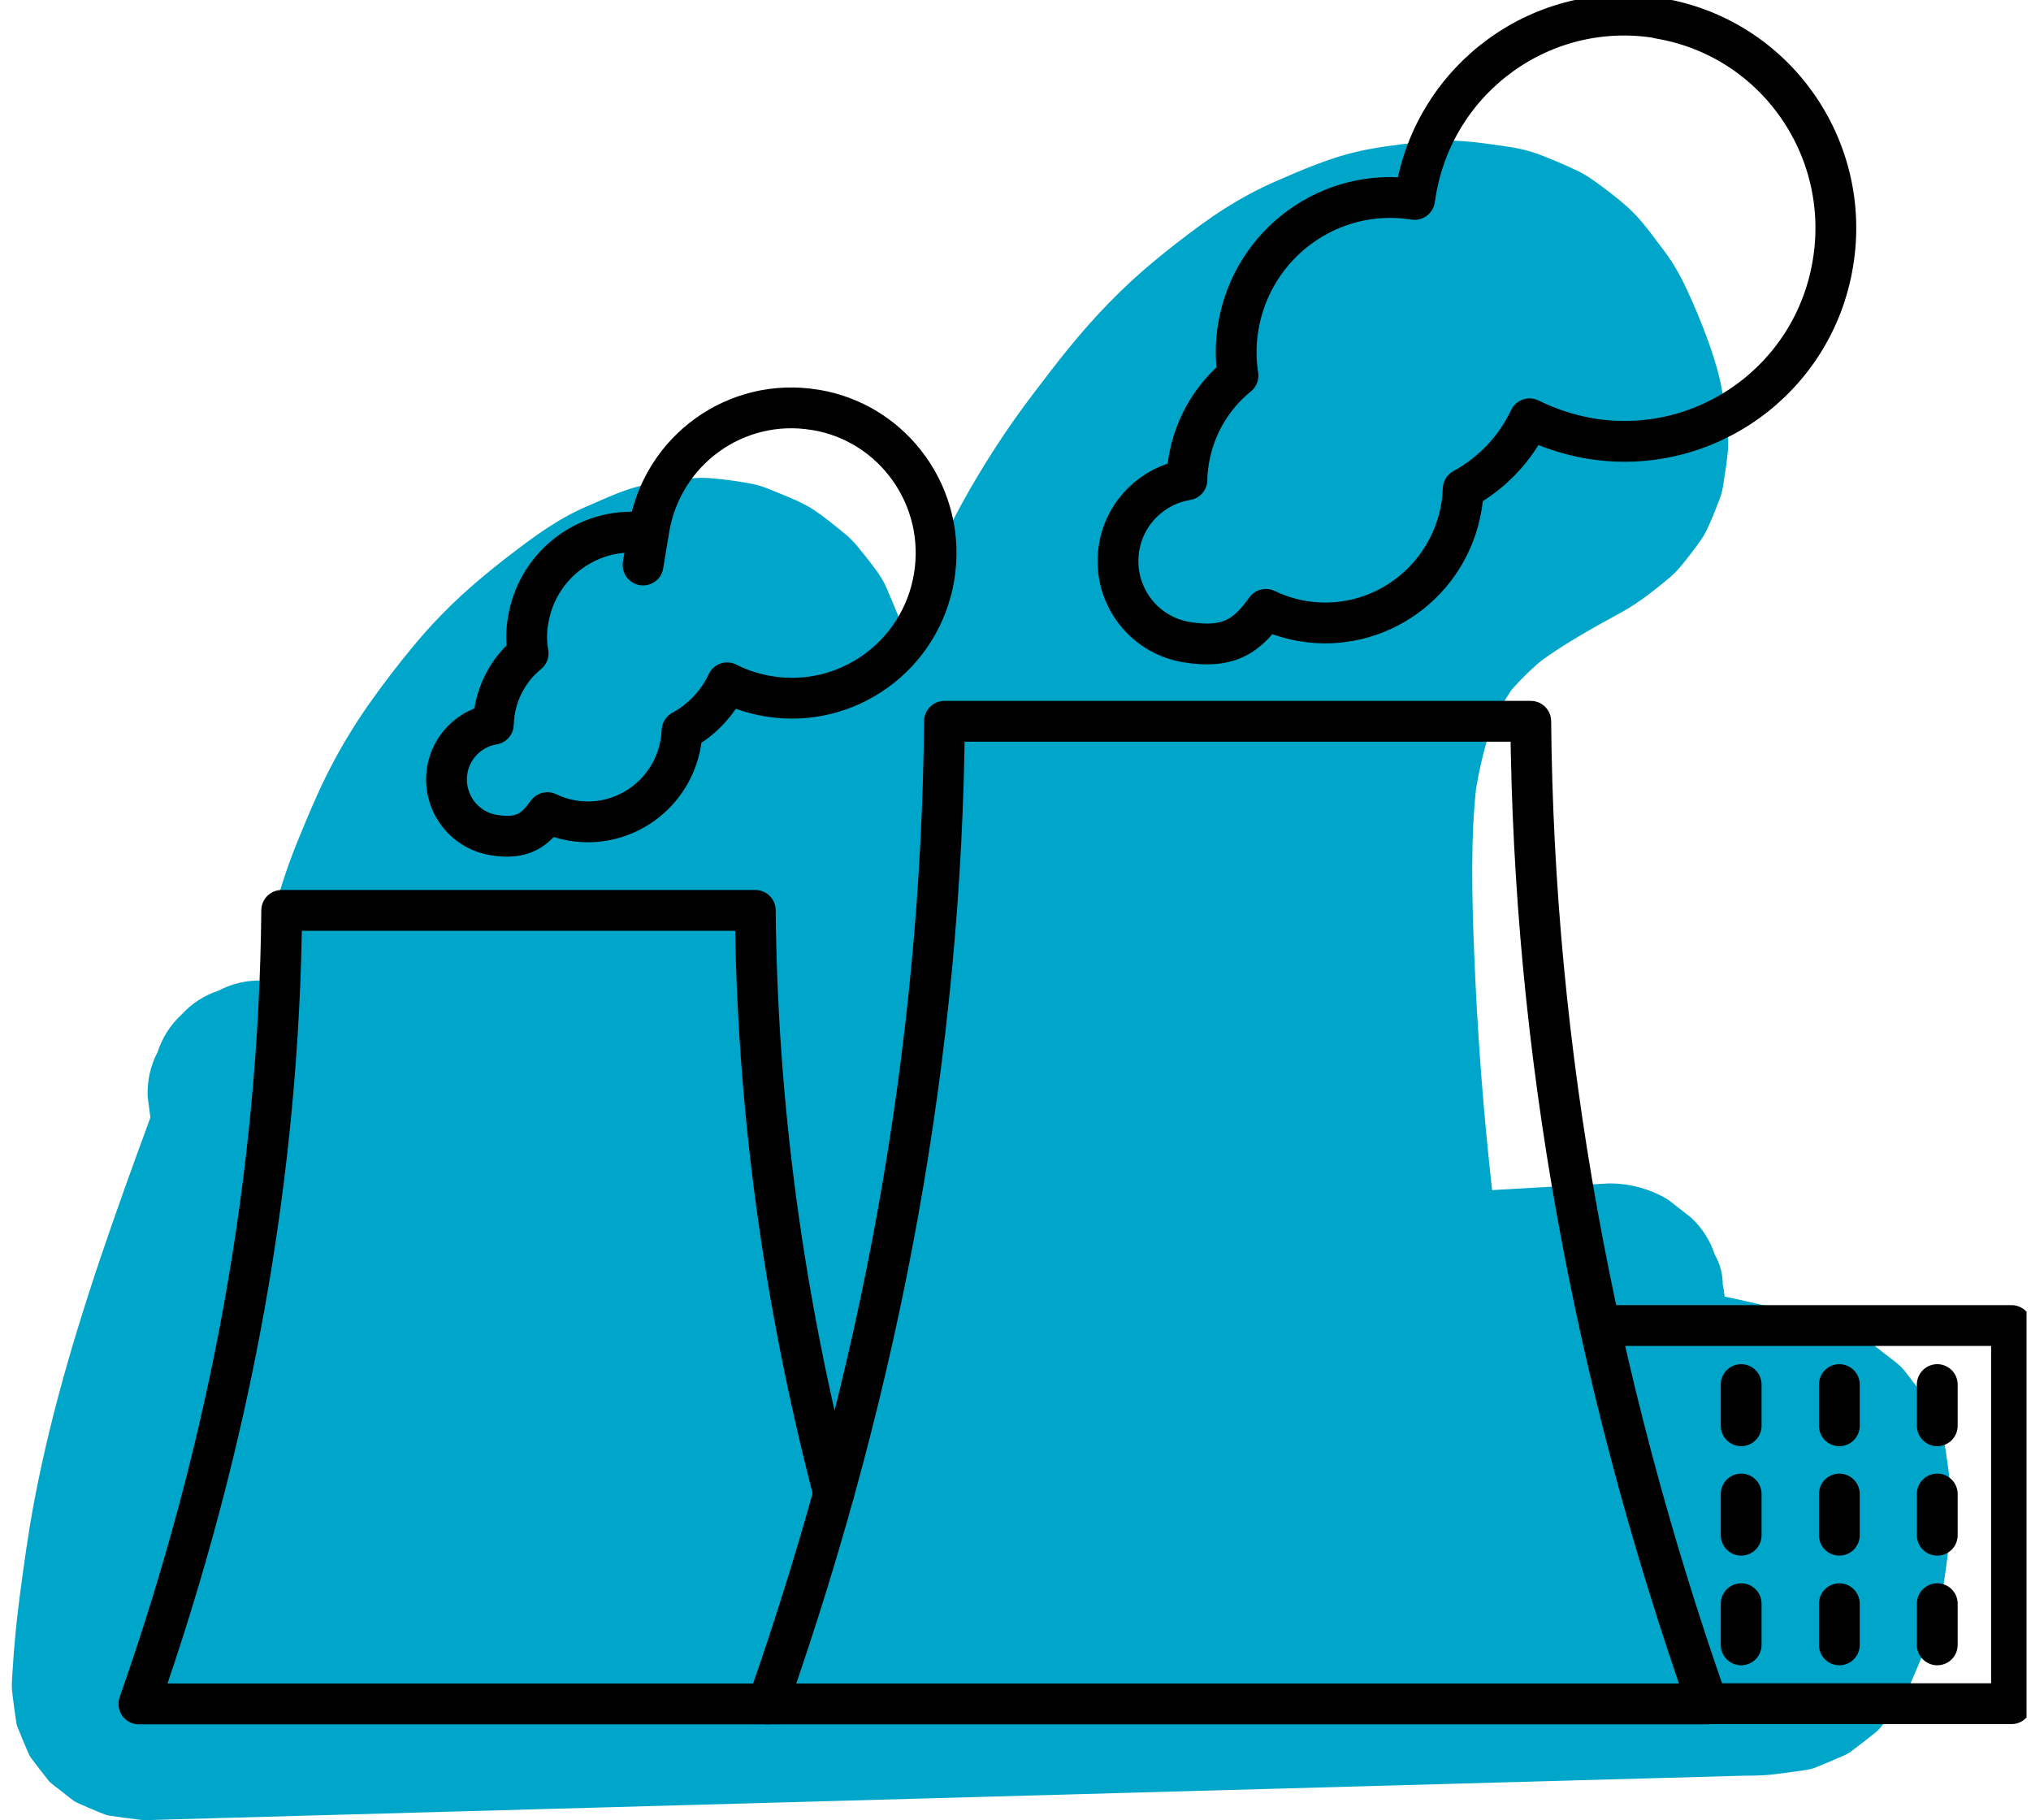
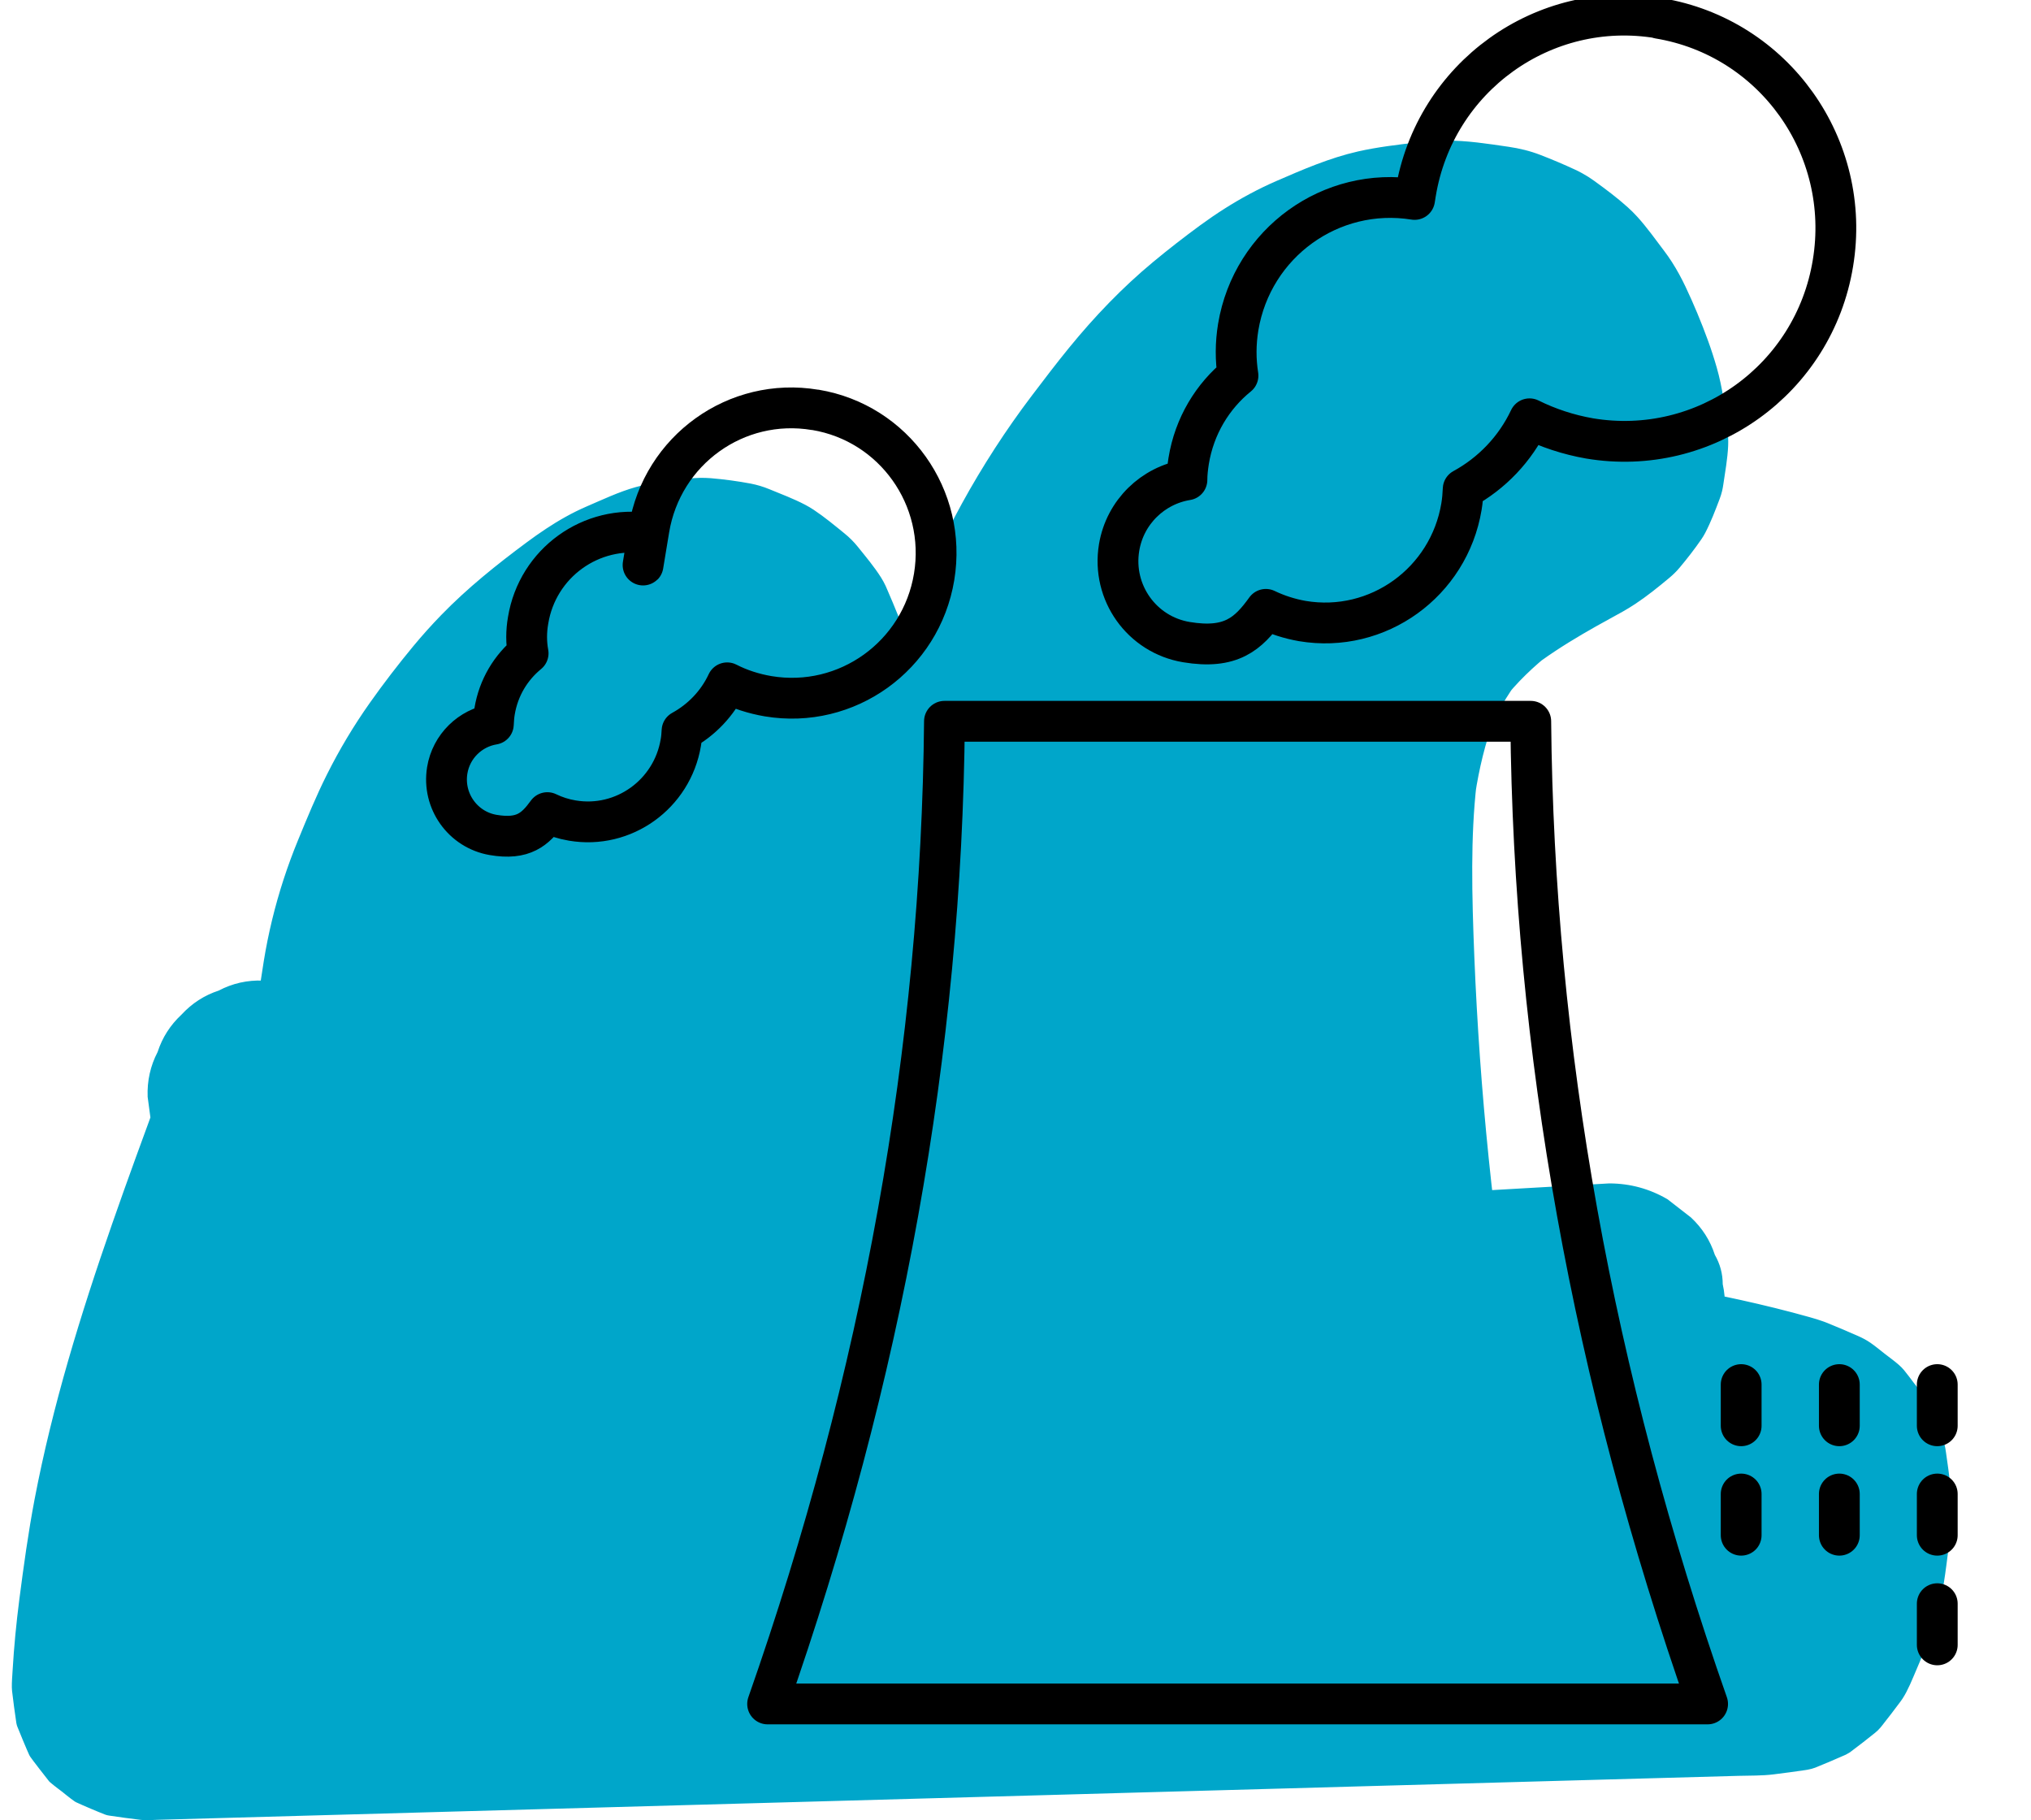
<svg xmlns="http://www.w3.org/2000/svg" width="125" height="112" viewBox="0 0 125 112" fill="none">
  <g clip-path="url(#clip0_1_72)">
    <path d="M16.19 74.646C17.881 74.623 19.573 74.6 21.264 74.578C21.74 74.571 22.218 74.564 22.694 74.558C23.673 74.595 24.586 74.39 25.434 73.942C26.315 73.654 27.078 73.161 27.723 72.463L28.835 71.016C29.478 69.9 29.802 68.696 29.806 67.405C29.749 65.983 29.79 64.557 29.925 63.14C29.964 62.735 30.01 62.331 30.064 61.929L29.809 63.83C30.116 61.542 30.664 59.288 31.432 57.113C31.652 56.493 31.889 55.879 32.144 55.272L31.427 56.981C32.312 54.875 33.404 52.857 34.688 50.97C35.05 50.437 35.428 49.914 35.821 49.402L34.709 50.85C36.01 49.157 37.471 47.587 39.076 46.182C39.534 45.781 40.003 45.394 40.482 45.021L39.043 46.139C40.36 45.117 41.757 44.167 43.293 43.509L41.594 44.23C42.386 43.894 43.212 43.642 44.063 43.524L42.173 43.78C42.787 43.697 43.414 43.679 44.03 43.762L42.14 43.506C42.643 43.577 43.133 43.715 43.601 43.912L41.902 43.191C42.38 43.395 42.832 43.657 43.244 43.974L41.805 42.856C42.174 43.142 42.508 43.471 42.794 43.841C42.423 43.358 42.052 42.876 41.682 42.394C41.92 42.705 42.121 43.043 42.275 43.405C42.036 42.836 41.797 42.265 41.558 41.696C41.691 42.017 41.786 42.352 41.834 42.696C41.749 42.062 41.664 41.428 41.579 40.794C41.624 41.13 41.622 41.467 41.579 41.803L41.834 39.901C41.765 40.412 41.607 40.901 41.408 41.375C41.647 40.806 41.886 40.235 42.125 39.666C41.921 40.147 41.679 40.609 41.441 41.074C40.934 42.062 40.488 43.083 40.102 44.126C39.72 45.157 39.638 46.294 39.515 47.37C39.489 47.599 39.48 47.83 39.493 48.06C39.536 48.796 39.669 49.533 39.778 50.255C39.794 50.368 39.818 50.48 39.848 50.59C39.877 50.694 39.912 50.797 39.953 50.897C40.172 51.444 40.444 52.098 40.682 52.638C40.696 52.669 40.71 52.7 40.725 52.732C40.75 52.784 40.776 52.834 40.804 52.884C40.859 52.981 40.921 53.072 40.987 53.161C41.339 53.628 41.813 54.348 42.303 54.843C42.371 54.91 42.442 54.974 42.517 55.034C42.973 55.404 43.513 55.818 43.981 56.172C44.006 56.191 44.031 56.21 44.057 56.229C44.099 56.259 44.143 56.289 44.187 56.317C44.272 56.371 44.359 56.419 44.449 56.464C44.492 56.486 44.535 56.506 44.578 56.525C45.185 56.792 45.807 57.068 46.425 57.307C46.618 57.381 46.817 57.439 47.018 57.484C47.845 57.668 48.7 57.749 49.536 57.841C49.976 57.889 50.419 57.897 50.86 57.889C52.015 57.871 53.17 57.824 54.325 57.791C54.922 57.773 55.518 57.756 56.115 57.739C56.652 57.723 57.194 57.727 57.729 57.672C58.466 57.597 59.203 57.498 59.933 57.375C60.06 57.353 60.186 57.327 60.309 57.291C60.967 57.1 61.828 56.672 62.28 56.474C62.39 56.426 62.498 56.374 62.599 56.309C63.2 55.924 63.769 55.477 64.295 54.992C64.381 54.913 64.456 54.826 64.528 54.735C64.882 54.285 65.328 53.722 65.661 53.259C65.678 53.236 65.695 53.213 65.711 53.189C65.741 53.146 65.769 53.101 65.794 53.056C65.854 52.955 65.906 52.85 65.954 52.743C66.28 51.998 66.667 51.198 66.895 50.389C66.958 50.167 67.011 49.943 67.065 49.719C67.189 49.209 67.32 48.7 67.458 48.194C68.008 46.188 68.674 44.216 69.45 42.288C69.545 42.054 69.641 41.822 69.738 41.588L69.021 43.297C69.72 41.632 70.501 40.001 71.362 38.415C72.223 36.828 73.162 35.284 74.177 33.793C74.751 32.949 75.351 32.121 75.972 31.31L74.86 32.758C75.665 31.71 76.505 30.691 77.394 29.715C78.282 28.739 79.168 27.857 80.125 27.003C80.665 26.522 81.219 26.059 81.788 25.614L80.349 26.732C81.679 25.699 83.094 24.772 84.598 24.015C85.019 23.803 85.448 23.604 85.881 23.419L84.183 24.14C85.343 23.648 86.548 23.263 87.784 23.015C88.137 22.944 88.491 22.885 88.848 22.837L86.958 23.093C88.24 22.923 89.551 22.889 90.835 23.059C90.205 22.973 89.574 22.889 88.944 22.803C89.732 22.91 90.508 23.101 91.243 23.41L89.544 22.689C90.116 22.934 90.652 23.25 91.144 23.632C90.665 23.259 90.184 22.886 89.705 22.514C90.271 22.957 90.771 23.477 91.21 24.048L90.099 22.6C90.789 23.503 91.326 24.513 91.767 25.559L91.05 23.85C91.327 24.511 91.566 25.185 91.778 25.869C92.013 26.625 92.224 27.392 92.331 28.178C92.246 27.544 92.162 26.91 92.077 26.276C92.147 26.811 92.166 27.35 92.095 27.885L92.349 25.983C92.3 26.329 92.214 26.666 92.082 26.989L92.799 25.28C92.67 25.584 92.505 25.866 92.305 26.129C92.676 25.646 93.047 25.163 93.417 24.681C93.148 25.025 92.831 25.324 92.488 25.591C92.968 25.218 93.448 24.845 93.927 24.473C93.088 25.118 92.127 25.583 91.207 26.096C90.22 26.648 89.246 27.225 88.307 27.859C87.846 28.171 87.393 28.495 86.952 28.837C86.045 29.539 85.118 30.225 84.269 31C83.013 32.15 81.968 33.506 80.978 34.89C80.372 35.738 79.855 36.65 79.426 37.6C78.753 39.089 78.115 40.608 77.681 42.188C77.4 43.211 77.193 44.254 77.039 45.304C76.793 46.986 76.57 48.668 76.471 50.365C76.342 52.581 76.381 54.802 76.449 57.019C76.531 59.633 76.663 62.245 76.846 64.853C77.029 67.462 77.264 70.082 77.55 72.689C77.903 75.916 78.328 79.137 78.807 82.347C78.904 82.998 79.004 83.648 79.107 84.297C79.151 84.577 79.191 84.86 79.252 85.137C79.279 85.258 79.31 85.379 79.349 85.497C79.463 85.845 79.639 86.21 79.77 86.524C79.894 86.821 80.041 87.237 80.214 87.561C80.246 87.619 80.28 87.677 80.318 87.732C80.692 88.271 81.094 88.794 81.518 89.296C81.555 89.339 81.595 89.381 81.636 89.42C82.12 89.873 82.673 90.255 83.203 90.646C83.292 90.711 83.386 90.769 83.485 90.817C83.515 90.832 83.545 90.845 83.576 90.858C84.099 91.091 84.774 91.383 85.305 91.592C85.368 91.617 85.431 91.64 85.495 91.659C85.609 91.695 85.727 91.722 85.844 91.742C86.591 91.875 87.344 91.976 88.098 92.046C88.345 92.07 88.592 92.075 88.84 92.081C91.386 92.133 93.93 92.301 96.461 92.585C97.083 92.655 97.704 92.732 98.324 92.815C97.694 92.729 97.063 92.644 96.433 92.559C98.117 92.787 99.792 93.064 101.459 93.392C103.125 93.721 104.782 94.1 106.425 94.53C107.231 94.74 108.054 94.935 108.822 95.26L107.123 94.54C107.471 94.689 107.804 94.87 108.104 95.101C107.624 94.728 107.145 94.355 106.665 93.983C106.86 94.137 107.035 94.309 107.188 94.504C106.817 94.021 106.446 93.538 106.076 93.057C106.236 93.266 106.365 93.494 106.468 93.737L105.752 92.028C105.907 92.403 105.998 92.798 106.054 93.199C105.969 92.565 105.885 91.931 105.8 91.297C105.881 91.908 105.89 92.528 105.876 93.143C105.862 93.794 105.81 94.444 105.725 95.088C105.81 94.455 105.894 93.82 105.979 93.187C105.771 94.73 105.361 96.242 104.759 97.677C104.998 97.108 105.238 96.538 105.476 95.968C105.251 96.501 105.017 97.044 104.669 97.508C105.04 97.025 105.411 96.542 105.78 96.061C105.646 96.234 105.497 96.392 105.325 96.528C105.804 96.154 106.284 95.781 106.764 95.409C106.631 95.509 106.491 95.591 106.339 95.658C106.905 95.418 107.472 95.177 108.038 94.937C107.796 95.039 107.541 95.098 107.282 95.134C107.912 95.048 108.543 94.964 109.173 94.878C108.814 94.925 108.452 94.93 108.092 94.94C107.675 94.952 107.259 94.964 106.844 94.975C106.027 94.997 105.211 95.02 104.394 95.043C102.754 95.088 101.112 95.134 99.471 95.18C97.831 95.225 96.189 95.271 94.549 95.316C92.908 95.362 91.266 95.407 89.626 95.453C87.985 95.499 86.344 95.544 84.703 95.59C83.062 95.635 81.421 95.681 79.78 95.727C78.14 95.772 76.498 95.818 74.858 95.863C73.217 95.909 71.576 95.954 69.935 96C68.294 96.046 66.653 96.091 65.012 96.137C63.371 96.182 61.73 96.228 60.089 96.273C58.449 96.319 56.807 96.365 55.167 96.41C53.526 96.456 51.885 96.501 50.244 96.547C48.603 96.593 46.947 96.638 45.299 96.685C43.658 96.73 42.018 96.776 40.378 96.822C38.737 96.867 37.097 96.913 35.457 96.958C33.818 97.004 32.176 97.049 30.536 97.095C28.896 97.141 27.255 97.186 25.615 97.232C23.976 97.277 22.334 97.323 20.695 97.368C19.054 97.414 17.413 97.46 15.774 97.505C14.133 97.551 12.492 97.596 10.853 97.642C10.46 97.653 10.068 97.663 9.674 97.674C9.333 97.684 8.985 97.715 8.645 97.674L10.536 97.93C10.425 97.915 10.32 97.89 10.216 97.849L11.915 98.57C11.856 98.544 11.802 98.514 11.749 98.475C12.229 98.849 12.709 99.222 13.188 99.594C13.134 99.552 13.089 99.505 13.047 99.451C13.418 99.934 13.789 100.417 14.159 100.899C14.126 100.851 14.098 100.802 14.074 100.749L14.79 102.458C14.751 102.359 14.727 102.258 14.713 102.153L14.967 104.054C14.927 103.697 14.97 103.329 14.99 102.972C15.012 102.578 15.038 102.185 15.068 101.792C15.127 101.014 15.201 100.238 15.288 99.463C15.338 99.022 15.393 98.582 15.452 98.141L15.197 100.043C15.46 98.08 15.808 96.13 16.223 94.194C16.64 92.254 17.125 90.327 17.659 88.415C18.196 86.496 18.782 84.592 19.402 82.699C20.021 80.806 20.677 78.915 21.347 77.036C22.018 75.157 22.705 73.289 23.394 71.419C23.47 71.214 23.543 71.006 23.628 70.804L22.911 72.513C22.995 72.316 23.093 72.126 23.221 71.955L22.109 73.403C22.181 73.311 22.261 73.227 22.352 73.152C21.872 73.525 21.392 73.898 20.913 74.271C21.008 74.197 21.109 74.138 21.22 74.09L19.521 74.811C19.654 74.758 19.79 74.725 19.931 74.705C19.302 74.791 18.671 74.875 18.041 74.961C18.349 74.924 18.657 74.951 18.963 74.993L17.073 74.737C18.275 74.902 19.475 75.108 20.685 75.198C21.269 75.242 21.854 75.258 22.44 75.247C23.036 75.237 23.633 75.2 24.226 75.138C25.426 75.014 26.624 74.856 27.811 74.642C28.984 74.431 30.142 74.132 31.278 73.769C33.005 73.218 34.669 72.499 36.332 71.779C38.557 70.816 40.697 69.664 42.787 68.434C43.287 68.14 43.79 67.848 44.275 67.531C44.752 67.218 45.193 66.864 45.644 66.513C46.095 66.162 46.556 65.836 46.956 65.436C47.052 65.339 47.146 65.239 47.234 65.134C47.705 64.573 48.153 63.991 48.574 63.391C48.641 63.295 48.704 63.196 48.761 63.093C49.117 62.455 49.383 61.684 49.636 61.056C49.724 60.839 49.791 60.615 49.831 60.384C49.959 59.647 50.077 58.901 50.124 58.154C50.131 58.033 50.131 57.913 50.124 57.794C50.075 57.059 49.967 56.327 49.834 55.603C49.811 55.477 49.779 55.353 49.735 55.233C49.493 54.565 49.236 53.894 48.903 53.264C48.878 53.217 48.852 53.172 48.823 53.127C48.807 53.1 48.788 53.074 48.77 53.048C48.416 52.55 47.998 52.029 47.62 51.548C47.551 51.461 47.478 51.376 47.395 51.302C46.878 50.843 46.342 50.391 45.751 50.034C45.16 49.677 44.459 49.448 43.838 49.206C43.747 49.171 43.655 49.141 43.559 49.121C42.863 48.973 42.151 48.892 41.442 48.832C41.344 48.824 41.245 48.824 41.148 48.83C40.434 48.881 39.72 48.977 39.018 49.118C38.927 49.135 38.837 49.16 38.75 49.192C38.096 49.429 37.44 49.683 36.826 50.014C36.264 50.317 35.322 51.154 35.183 51.265C35.121 51.314 35.062 51.366 35.009 51.426C34.544 51.937 34.087 52.48 33.744 53.084C32.859 54.64 32.837 55.392 32.633 57.133C32.718 57.767 32.802 58.401 32.887 59.035C33.126 59.604 33.365 60.174 33.604 60.743L34.715 62.191C35.359 62.889 36.122 63.382 37.004 63.67C37.559 63.994 38.158 64.157 38.799 64.158C39.429 64.329 40.06 64.329 40.69 64.158C41.331 64.157 41.93 63.994 42.485 63.67C43.366 63.382 44.129 62.889 44.774 62.191C45.236 61.691 45.671 61.055 46.04 60.562C46.095 60.488 46.148 60.412 46.196 60.333C46.241 60.259 46.282 60.181 46.32 60.102C46.466 59.791 46.598 59.444 46.723 59.146C46.848 58.848 47.012 58.495 47.132 58.163C47.192 57.998 47.236 57.827 47.264 57.654C47.381 56.95 47.481 56.242 47.546 55.531C47.555 55.438 47.559 55.345 47.559 55.252C47.559 55.159 47.556 55.074 47.549 54.986C47.545 54.944 47.542 54.902 47.537 54.86C47.459 54.19 47.37 53.5 47.266 52.833C47.238 52.653 47.196 52.475 47.138 52.301C46.892 51.556 46.587 50.826 46.227 50.129C46.147 49.973 46.052 49.826 45.945 49.685C45.642 49.282 45.12 48.52 44.654 48.028C44.585 47.955 44.511 47.886 44.434 47.821C43.899 47.373 43.357 46.923 42.773 46.537C42.688 46.48 42.599 46.43 42.507 46.385C41.941 46.145 41.374 45.904 40.808 45.664C39.863 45.366 38.918 45.323 37.973 45.536C37.331 45.538 36.733 45.701 36.178 46.025C35.296 46.313 34.533 46.806 33.889 47.504C33.269 48.093 32.674 48.708 32.108 49.349C31.148 50.435 30.267 51.598 29.404 52.761C28.384 54.136 27.482 55.598 26.711 57.129C26.494 57.562 26.287 57.999 26.091 58.442C25.65 59.437 25.226 60.441 24.833 61.456C24.537 62.407 24.494 63.358 24.706 64.308C24.749 65.26 25.031 66.146 25.55 66.968L26.661 68.415C27.305 69.113 28.068 69.606 28.95 69.894C29.505 70.218 30.103 70.381 30.745 70.383C31.69 70.596 32.636 70.553 33.581 70.255C34.147 70.016 34.714 69.775 35.28 69.534C36.348 68.898 37.199 68.043 37.831 66.968C38.379 65.983 38.882 64.974 39.338 63.944C39.807 62.883 40.258 61.812 40.681 60.732C40.889 60.201 41.087 59.665 41.27 59.125C41.994 57.004 42.528 54.818 42.867 52.602C43.152 50.733 43.403 48.851 43.5 46.961C43.537 45.976 43.333 45.058 42.888 44.205C42.601 43.318 42.111 42.551 41.417 41.902C40.938 41.529 40.458 41.156 39.978 40.784C39.162 40.261 38.281 39.979 37.334 39.936C36.705 39.766 36.074 39.766 35.444 39.936C34.498 39.979 33.617 40.262 32.8 40.784L31.361 41.902C30.48 42.795 29.87 43.847 29.532 45.059C29.077 46.798 28.63 48.54 28.194 50.283C27.757 52.027 27.329 53.774 26.911 55.523C26.493 57.272 26.081 59.037 25.679 60.797C25.28 62.55 24.889 64.305 24.508 66.063C24.127 67.82 23.756 69.579 23.394 71.34C23.031 73.101 22.679 74.865 22.336 76.63C21.993 78.394 21.659 80.162 21.334 81.93C21.01 83.699 20.693 85.484 20.386 87.264C20.078 89.043 19.784 90.809 19.498 92.585C19.211 94.361 18.934 96.137 18.666 97.915C18.601 98.351 18.536 98.786 18.471 99.222C23.128 99.855 27.783 100.49 32.44 101.123C32.808 98.246 32.797 95.326 32.418 92.451C32.229 91.015 32.052 89.582 31.758 88.164C31.42 86.952 30.81 85.9 29.929 85.008C29.042 84.121 27.996 83.508 26.791 83.168C25.53 82.827 24.27 82.827 23.01 83.168C21.805 83.507 20.759 84.121 19.872 85.008C18.864 85.929 17.856 86.849 16.848 87.77C20.895 89.456 24.941 91.142 28.988 92.828C29.158 90.97 29.357 89.115 29.587 87.264C29.653 86.737 29.721 86.211 29.791 85.684L29.537 87.586C29.815 85.504 30.13 83.427 30.483 81.356C30.837 79.286 31.229 77.222 31.658 75.167C31.899 74.009 32.154 72.855 32.418 71.702C32.714 70.751 32.757 69.801 32.545 68.85C32.502 67.898 32.22 67.012 31.701 66.19C31.255 65.357 30.645 64.688 29.87 64.183C29.183 63.551 28.378 63.125 27.452 62.904L25.562 62.648C24.278 62.651 23.081 62.977 21.973 63.624C21.493 63.998 21.013 64.371 20.534 64.743C19.652 65.635 19.043 66.687 18.704 67.899C18.274 69.675 17.817 71.444 17.332 73.205C16.847 74.966 16.33 76.735 15.788 78.487C15.246 80.24 14.681 81.97 14.088 83.697C13.494 85.425 12.873 87.143 12.226 88.851C11.579 90.559 10.905 92.257 10.205 93.943C10.117 94.154 10.03 94.365 9.942 94.575L10.659 92.866C10.385 93.518 10.107 94.168 9.826 94.817L9.109 96.526L8.855 98.427L9.109 100.329C9.329 101.26 9.754 102.07 10.382 102.761C10.698 103.299 11.124 103.727 11.657 104.044C12.101 104.488 12.624 104.794 13.227 104.964C13.781 105.288 14.38 105.451 15.022 105.453C15.967 105.666 16.912 105.623 17.857 105.325C20.515 104.537 23.178 103.767 25.847 103.015C28.515 102.264 31.188 101.53 33.866 100.815C36.544 100.1 39.227 99.403 41.914 98.724C44.602 98.045 47.294 97.384 49.99 96.742C52.686 96.1 55.387 95.476 58.091 94.872C60.796 94.266 63.505 93.679 66.217 93.111C68.93 92.542 71.646 91.992 74.366 91.46C77.085 90.929 79.809 90.416 82.536 89.922C85.264 89.428 87.994 88.951 90.726 88.495C93.46 88.038 96.196 87.599 98.935 87.179C99.601 87.077 100.268 86.976 100.934 86.876C101.86 86.654 102.666 86.227 103.353 85.596C104.127 85.092 104.737 84.423 105.184 83.589C105.423 83.02 105.662 82.45 105.901 81.88C106.197 80.93 106.239 79.979 106.027 79.028C106.026 78.382 105.864 77.781 105.542 77.222C105.255 76.336 104.765 75.568 104.071 74.92C103.591 74.547 103.111 74.174 102.632 73.802C101.524 73.154 100.327 72.829 99.043 72.825C96.927 72.946 94.812 73.067 92.696 73.188C90.58 73.309 88.48 73.429 86.372 73.55C84.265 73.671 82.141 73.791 80.025 73.912C77.918 74.033 75.809 74.153 73.702 74.274C71.594 74.395 69.485 74.515 67.378 74.636L66.593 74.681C65.613 74.644 64.701 74.849 63.852 75.297C62.971 75.585 62.208 76.078 61.563 76.776C60.87 77.423 60.38 78.191 60.093 79.078C59.648 79.93 59.444 80.85 59.481 81.835L59.735 83.736C60.073 84.948 60.683 86 61.565 86.893C62.044 87.266 62.524 87.639 63.004 88.011C64.112 88.658 65.309 88.984 66.593 88.988C68.76 89.017 70.928 89.047 73.095 89.077C75.262 89.107 77.445 89.136 79.62 89.167C80.842 89.184 82.065 89.201 83.286 89.217V74.911C81.041 75.044 78.796 75.177 76.55 75.31C74.305 75.443 72.059 75.576 69.814 75.709C67.576 75.841 65.339 75.974 63.101 76.106C60.862 76.238 58.625 76.371 56.387 76.503C54.149 76.635 51.897 76.769 49.651 76.902L48.821 76.952C47.841 76.914 46.928 77.12 46.08 77.567C45.199 77.856 44.436 78.349 43.791 79.047C43.421 79.529 43.05 80.012 42.68 80.494C42.16 81.316 41.879 82.202 41.837 83.154C41.667 83.787 41.667 84.422 41.837 85.055C41.879 86.007 42.161 86.894 42.68 87.715L43.791 89.162C44.678 90.049 45.724 90.662 46.929 91.003C48.311 91.51 49.736 91.892 51.179 92.177C51.901 92.321 52.628 92.44 53.358 92.54C54.706 92.726 56.053 92.916 57.407 93.043C58.883 93.18 60.364 93.261 61.845 93.325C63.325 93.388 64.94 93.444 66.487 93.501C68.073 93.561 69.659 93.619 71.245 93.679C72.831 93.739 74.417 93.797 76.004 93.857C77.59 93.916 79.176 93.975 80.762 94.034C82.348 94.094 83.934 94.153 85.52 94.212C87.106 94.272 88.692 94.33 90.278 94.39C91.871 94.449 93.466 94.509 95.059 94.568L96.214 94.611C95.584 89.927 94.954 85.244 94.324 80.56C92.445 80.857 90.563 81.138 88.679 81.402C88.142 81.477 87.604 81.551 87.067 81.624L88.957 81.369C86.898 81.647 84.835 81.905 82.771 82.144C80.714 82.383 78.655 82.601 76.594 82.799C75.431 82.912 74.267 83.017 73.102 83.118C72.123 83.08 71.21 83.286 70.362 83.733C69.481 84.022 68.718 84.515 68.073 85.213C67.38 85.86 66.889 86.627 66.603 87.515C66.158 88.367 65.954 89.286 65.991 90.271L66.245 92.173C66.582 93.385 67.193 94.437 68.074 95.329C68.554 95.702 69.034 96.075 69.513 96.448C70.622 97.095 71.819 97.421 73.102 97.424C74.859 97.63 76.617 97.813 78.377 97.974C80.138 98.135 81.885 98.272 83.641 98.386C85.405 98.501 87.171 98.595 88.937 98.665C90.666 98.734 92.397 98.776 94.127 98.807C95.504 98.831 96.884 98.869 98.254 99.022C98.426 99.042 98.598 99.062 98.77 99.086L96.88 98.83C98.14 99.001 99.39 99.281 100.565 99.776C99.999 99.536 99.433 99.295 98.867 99.055C99.593 99.363 100.281 99.753 100.906 100.237C100.426 99.864 99.946 99.49 99.467 99.118C99.705 99.304 99.934 99.502 100.151 99.713C101.827 95.642 103.504 91.572 105.179 87.501C103.178 87.588 101.174 87.561 99.174 87.453C97.173 87.345 95.191 87.16 93.206 86.936C91.208 86.711 89.214 86.448 87.221 86.186C85.234 85.924 83.247 85.664 81.254 85.442C79.265 85.222 77.272 85.041 75.273 84.941C73.312 84.842 71.349 84.828 69.386 84.863C67.43 84.897 65.475 84.979 63.52 85.07C61.558 85.161 59.596 85.261 57.634 85.331C55.69 85.4 53.745 85.44 51.8 85.412C49.872 85.383 47.943 85.287 46.025 85.083C45.554 85.033 45.084 84.976 44.615 84.913L46.505 85.169C44.973 84.96 43.452 84.678 41.953 84.305C41.525 84.198 41.099 84.083 40.674 83.961V97.757C42.62 97.433 44.565 97.107 46.511 96.782C48.456 96.458 50.401 96.132 52.347 95.808C54.293 95.483 56.238 95.157 58.183 94.832C60.121 94.509 62.059 94.185 63.997 93.861C64.473 93.781 64.95 93.705 65.425 93.622C65.634 93.586 65.842 93.546 66.045 93.489C66.139 93.463 66.234 93.433 66.325 93.398C66.349 93.389 66.374 93.379 66.398 93.369C66.95 93.15 67.59 92.874 68.133 92.633C68.187 92.609 68.241 92.585 68.292 92.558C68.377 92.513 68.46 92.464 68.537 92.408C69.102 92.004 69.672 91.594 70.183 91.122C70.248 91.061 70.309 90.998 70.367 90.931C70.823 90.404 71.238 89.84 71.644 89.273C71.87 88.958 72.039 88.606 72.196 88.253C72.995 86.462 73.768 84.659 74.554 82.863C75.344 81.056 76.135 79.249 76.925 77.442C77.718 75.628 78.512 73.814 79.305 72C80.099 70.186 80.892 68.372 81.686 66.558C82.479 64.744 83.272 62.929 84.066 61.115C84.258 60.676 84.451 60.236 84.642 59.797C84.881 59.228 85.12 58.658 85.359 58.088L85.613 56.187L85.359 54.285C85.139 53.354 84.714 52.544 84.086 51.853C83.77 51.315 83.345 50.887 82.811 50.57C82.367 50.126 81.845 49.82 81.242 49.65C80.687 49.326 80.088 49.163 79.447 49.161C78.501 48.948 77.556 48.991 76.611 49.289C76.104 49.409 75.61 49.573 75.13 49.773C74.105 50.202 73.059 50.599 72.104 51.175C71.663 51.44 71.243 51.735 70.837 52.049C69.947 52.738 69.047 53.404 68.226 54.175C66.639 55.664 65.305 57.396 63.953 59.097C62.316 61.154 60.666 63.199 59.001 65.233C57.335 67.266 55.656 69.288 53.962 71.298C52.259 73.32 50.542 75.329 48.81 77.326C48.602 77.566 48.394 77.805 48.186 78.044C52.148 79.096 56.11 80.148 60.072 81.2C59.995 80.737 59.926 80.273 59.863 79.807C59.948 80.44 60.032 81.075 60.117 81.708C59.817 79.44 59.694 77.148 59.753 74.86C59.769 74.209 59.802 73.558 59.848 72.908C59.844 71.617 59.521 70.413 58.877 69.297C58.244 68.223 57.395 67.367 56.325 66.731C55.217 66.083 54.02 65.758 52.736 65.754C51.453 65.758 50.256 66.083 49.147 66.731C47.85 67.676 46.581 68.663 45.334 69.675C44.543 70.318 43.769 70.982 43.015 71.666C41.515 73.026 40.087 74.467 38.74 75.98C37.98 76.834 37.247 77.712 36.539 78.61C40.501 80.93 44.463 83.251 48.425 85.57C48.91 83.702 49.395 81.833 49.88 79.965C50.001 79.501 50.121 79.038 50.241 78.575C50.459 77.738 50.542 76.896 50.636 76.025C50.648 75.916 50.656 75.809 50.652 75.7C50.62 74.969 50.533 74.232 50.359 73.523C50.344 73.461 50.323 73.402 50.301 73.343C50.067 72.737 49.844 72.067 49.511 71.483C49.341 71.186 49.007 70.809 48.866 70.625C48.724 70.441 48.444 70.014 48.196 69.775C47.08 68.695 45.949 68.056 44.468 67.6C44.409 67.582 44.35 67.567 44.289 67.554C43.612 67.411 42.867 67.347 42.223 67.268C42.087 67.252 41.951 67.243 41.814 67.245C41.667 67.247 41.52 67.259 41.374 67.278C40.69 67.365 39.997 67.438 39.317 67.559C39.239 67.573 39.16 67.59 39.082 67.609C38.94 67.642 38.8 67.684 38.663 67.732C38.597 67.755 38.531 67.779 38.467 67.805C37.84 68.06 37.205 68.318 36.591 68.603C36.282 68.747 35.99 68.931 35.704 69.116C34.9 69.637 34.149 70.264 33.4 70.85C33.111 71.076 32.833 71.313 32.564 71.562C31.583 72.478 30.803 73.56 29.992 74.628C29.546 75.217 29.15 75.845 28.812 76.503C28.369 77.367 28.017 78.285 27.65 79.179C27.508 79.524 27.383 79.876 27.273 80.232C27.22 80.408 27.17 80.584 27.124 80.762C27.039 81.396 26.954 82.03 26.869 82.663C26.832 83.649 27.037 84.567 27.482 85.42C27.651 86.026 27.955 86.552 28.396 86.999C28.898 87.777 29.562 88.391 30.391 88.841C30.957 89.081 31.524 89.322 32.09 89.562L33.98 89.817C34.96 89.855 35.872 89.649 36.72 89.201C37.602 88.913 38.365 88.42 39.009 87.722C40.195 86.331 41.312 84.877 42.401 83.408C43.137 82.416 43.84 81.398 44.506 80.359C45.833 78.291 47.021 76.133 48.059 73.903C48.351 73.275 48.631 72.641 48.899 72.002C49.402 70.806 49.912 69.615 50.37 68.4C45.798 67.132 41.227 65.865 36.655 64.597C35.959 67.015 35.263 69.432 34.568 71.85C34.371 72.532 34.175 73.215 33.978 73.897L33.724 75.798C33.687 76.783 33.892 77.701 34.336 78.555C34.505 79.16 34.81 79.687 35.251 80.133C35.752 80.912 36.417 81.526 37.246 81.975C37.812 82.215 38.379 82.456 38.945 82.696L40.835 82.952C41.814 82.989 42.727 82.784 43.575 82.336C44.456 82.048 45.219 81.555 45.864 80.857C46.522 80.219 47.15 79.552 47.746 78.855C48.047 78.504 48.339 78.147 48.623 77.783C49.268 76.956 49.918 76.127 50.527 75.272C51.59 73.778 52.518 72.187 53.295 70.523C53.766 69.516 54.186 68.483 54.606 67.455C54.803 66.974 54.986 66.486 55.158 65.994C50.826 66.563 46.493 67.133 42.161 67.703C43.073 69.242 43.985 70.781 44.897 72.32C45.267 72.803 45.638 73.285 46.008 73.767C46.488 74.14 46.968 74.513 47.447 74.885C48.013 75.126 48.58 75.366 49.146 75.606C50.091 75.904 51.036 75.947 51.982 75.734C52.623 75.732 53.222 75.569 53.777 75.246C54.379 75.075 54.902 74.769 55.346 74.326C55.881 74.007 56.306 73.579 56.621 73.043C57.25 72.351 57.674 71.541 57.894 70.61C58.569 67.926 59.243 65.242 59.918 62.557C60.107 61.808 60.296 61.058 60.483 60.308H46.769C47.384 62.057 48 63.805 48.616 65.554C48.791 66.05 48.965 66.545 49.14 67.04C49.378 67.61 49.618 68.18 49.856 68.749C50.227 69.232 50.598 69.715 50.968 70.197C51.448 70.57 51.928 70.943 52.407 71.315C53.224 71.838 54.105 72.121 55.051 72.163C55.681 72.334 56.312 72.334 56.941 72.163C57.583 72.162 58.181 71.999 58.736 71.675C59.339 71.505 59.862 71.199 60.306 70.755C61.08 70.251 61.69 69.582 62.137 68.748C63.066 66.69 63.94 64.601 64.738 62.487C65.321 60.943 65.855 59.38 66.337 57.802C66.611 56.907 66.869 56.007 67.112 55.103H53.397C53.619 56.485 53.924 57.852 54.308 59.196C54.501 59.869 54.714 60.535 54.946 61.195C55.378 62.424 55.895 63.619 56.4 64.82C56.705 65.544 57.031 66.256 57.383 66.958C57.753 67.441 58.124 67.923 58.494 68.405C58.974 68.778 59.454 69.151 59.933 69.523C60.499 69.763 61.066 70.004 61.632 70.244C62.577 70.542 63.522 70.585 64.467 70.372C65.109 70.37 65.708 70.207 66.263 69.883C66.865 69.713 67.388 69.407 67.832 68.963C68.366 68.645 68.792 68.217 69.107 67.68C69.736 66.989 70.16 66.179 70.38 65.248C71.168 62.99 71.907 60.715 72.597 58.424C73.285 56.134 73.929 53.814 74.52 51.488C74.851 50.183 75.166 48.874 75.466 47.56H61.751C62.338 49.714 62.924 51.867 63.509 54.02C63.676 54.633 63.843 55.246 64.01 55.859C64.248 56.429 64.488 56.999 64.726 57.568C65.173 58.402 65.783 59.071 66.558 59.575C67.001 60.019 67.524 60.325 68.127 60.495C68.974 60.943 69.888 61.148 70.867 61.111L72.757 60.855C73.323 60.615 73.89 60.374 74.456 60.134C75.285 59.685 75.95 59.071 76.451 58.292C77.08 57.601 77.504 56.791 77.724 55.859C78.035 54.12 78.333 52.377 78.615 50.632C78.897 48.888 79.165 47.14 79.417 45.39C79.758 43.023 80.076 40.651 80.378 38.279C80.601 36.525 80.809 34.77 81.001 33.013C81.194 31.255 81.372 29.496 81.535 27.736C81.555 27.515 81.575 27.294 81.596 27.073C76.939 27.706 72.284 28.341 67.627 28.974C68.32 30.768 68.967 32.578 69.565 34.405C70.163 36.232 70.715 38.075 71.218 39.931C71.502 40.981 71.771 42.036 72.025 43.094L72.742 44.803C73.188 45.637 73.799 46.305 74.573 46.81C75.017 47.253 75.539 47.559 76.142 47.73C76.989 48.177 77.903 48.383 78.882 48.346C79.512 48.26 80.143 48.175 80.773 48.09C81.339 47.85 81.906 47.609 82.472 47.369C83.3 46.919 83.965 46.306 84.466 45.527C85.095 44.836 85.519 44.025 85.739 43.094C86.512 41.247 87.233 39.377 87.901 37.487C88.569 35.598 89.183 33.69 89.742 31.766C90.058 30.683 90.355 29.595 90.635 28.502C87.719 30.167 84.803 31.832 81.887 33.498C82.181 33.597 82.479 33.687 82.783 33.745C82.825 33.753 82.867 33.76 82.909 33.767C83.557 33.869 84.22 33.95 84.871 34.033C84.948 34.043 85.026 34.052 85.104 34.056C85.562 34.084 86.043 33.975 86.483 33.916C86.876 33.863 87.41 33.847 87.821 33.687C88.441 33.446 89.099 33.218 89.687 32.885C89.716 32.868 89.746 32.85 89.775 32.831C89.79 32.822 89.803 32.812 89.817 32.801L89.845 32.78L91.284 31.662C91.396 31.572 91.493 31.471 91.581 31.358C91.963 30.867 92.371 30.363 92.731 29.857C92.751 29.83 92.769 29.803 92.787 29.776C92.827 29.716 92.863 29.654 92.899 29.592C93.062 29.308 93.198 29.01 93.394 28.747L92.283 30.195C92.37 30.083 92.466 29.982 92.577 29.895L91.138 31.014C91.23 30.945 91.327 30.886 91.431 30.839L89.732 31.56C89.837 31.516 89.944 31.485 90.056 31.47C89.426 31.556 88.795 31.64 88.166 31.726C88.266 31.715 88.366 31.715 88.466 31.726L86.576 31.47C86.714 31.489 86.846 31.528 86.975 31.582L85.276 30.861C85.459 30.941 85.626 31.047 85.784 31.169L84.345 30.051C84.603 30.255 84.828 30.496 85.03 30.757L83.918 29.309C84.223 29.707 84.476 30.146 84.672 30.609L83.955 28.9C84.004 29.017 84.048 29.135 84.089 29.255C84.309 30.186 84.734 30.997 85.362 31.688C85.863 32.467 86.528 33.081 87.356 33.53C88.173 34.053 89.054 34.336 90 34.378C90.946 34.591 91.891 34.549 92.836 34.251L94.535 33.53C95.603 32.894 96.454 32.039 97.086 30.963C97.325 30.394 97.564 29.824 97.803 29.254C98.141 27.986 98.141 26.718 97.803 25.451C97.532 24.654 97.195 23.876 96.83 23.118C96.723 22.896 96.603 22.68 96.469 22.473C96.402 22.368 96.332 22.267 96.258 22.168C95.829 21.591 95.405 21.007 94.94 20.46C94.79 20.284 94.627 20.118 94.448 19.972C93.952 19.567 93.426 19.164 92.915 18.779C92.876 18.751 92.836 18.722 92.795 18.695C92.702 18.632 92.605 18.577 92.503 18.529C92.209 18.393 91.869 18.259 91.604 18.147C91.34 18.035 91.007 17.884 90.705 17.766C90.665 17.75 90.623 17.736 90.581 17.724C90.532 17.709 90.482 17.697 90.431 17.687C89.765 17.564 89.09 17.473 88.415 17.415C88.331 17.407 88.248 17.411 88.165 17.419C88.235 17.412 86.783 17.553 86.162 17.695C86.107 17.707 86.052 17.724 86 17.744C85.36 17.991 84.671 18.208 84.08 18.576C83.474 18.953 82.894 19.393 82.386 19.895C82.336 19.944 82.289 19.997 82.245 20.052C81.83 20.567 81.408 21.083 81.037 21.632C80.963 21.741 80.898 21.857 80.834 21.974C80.701 22.217 80.578 22.466 80.412 22.689L81.524 21.241C81.436 21.354 81.34 21.457 81.227 21.545L82.666 20.427C82.573 20.496 82.475 20.552 82.371 20.6L84.07 19.879C83.934 19.936 83.793 19.972 83.647 19.992L85.537 19.737C85.315 19.765 85.093 19.755 84.871 19.726L86.762 19.982C86.388 19.929 86.026 19.823 85.668 19.703C84.723 19.405 83.777 19.363 82.832 19.576C81.886 19.619 81.005 19.902 80.188 20.424L78.749 21.542C77.868 22.434 77.258 23.487 76.92 24.699C76.422 26.64 75.869 28.567 75.263 30.477C74.656 32.387 73.995 34.279 73.281 36.151C72.879 37.205 72.46 38.251 72.024 39.291H85.739C85.29 37.421 84.795 35.563 84.25 33.719C83.705 31.875 83.112 30.045 82.473 28.232C82.112 27.206 81.734 26.185 81.342 25.171C81.122 24.24 80.698 23.43 80.07 22.739C79.569 21.96 78.904 21.346 78.075 20.897L76.376 20.176C75.431 19.878 74.486 19.835 73.541 20.048C72.899 20.05 72.301 20.213 71.746 20.537C70.864 20.825 70.101 21.318 69.457 22.016C69.086 22.499 68.715 22.982 68.345 23.463C67.701 24.579 67.378 25.783 67.374 27.074C67.219 28.797 67.049 30.518 66.864 32.238C66.68 33.95 66.483 35.66 66.27 37.369C66.151 38.334 66.026 39.298 65.897 40.261C65.982 39.628 66.066 38.993 66.151 38.36C65.912 40.15 65.658 41.938 65.388 43.724C65.118 45.502 64.834 47.278 64.534 49.051C64.364 50.054 64.189 51.057 64.01 52.058H77.725C77.138 49.905 76.552 47.752 75.966 45.598C75.8 44.985 75.633 44.372 75.466 43.759L74.749 42.05C74.303 41.217 73.692 40.548 72.918 40.044C72.474 39.6 71.952 39.294 71.349 39.124C70.502 38.676 69.588 38.471 68.609 38.508L66.718 38.764L65.019 39.485C64.191 39.934 63.526 40.548 63.025 41.327C62.396 42.018 61.972 42.828 61.752 43.759C61.219 46.092 60.638 48.413 60.004 50.72C59.371 53.027 58.685 55.334 57.949 57.618C57.537 58.9 57.109 60.176 56.665 61.447C60.998 60.877 65.33 60.307 69.662 59.738C69.312 59.036 68.984 58.323 68.68 57.6C68.918 58.169 69.158 58.74 69.397 59.309C68.56 57.309 67.906 55.231 67.449 53.11C67.32 52.51 67.207 51.907 67.109 51.301L66.392 49.592C65.945 48.759 65.335 48.09 64.561 47.586C64.117 47.142 63.594 46.836 62.991 46.666C62.144 46.218 61.231 46.012 60.251 46.05L58.361 46.306L56.662 47.026C55.833 47.476 55.169 48.09 54.667 48.868C54.038 49.56 53.615 50.37 53.395 51.301C52.683 53.964 51.83 56.589 50.84 59.16C50.56 59.889 50.269 60.613 49.967 61.333C50.205 60.764 50.445 60.194 50.683 59.624C50.415 60.262 50.139 60.898 49.854 61.529C54.186 62.098 58.519 62.668 62.851 63.237C62.235 61.489 61.619 59.74 61.003 57.992C60.828 57.496 60.654 57.001 60.48 56.505C60.241 55.936 60.002 55.365 59.763 54.796C59.316 53.963 58.706 53.294 57.932 52.789C57.488 52.346 56.965 52.04 56.362 51.869C55.515 51.422 54.602 51.216 53.622 51.254C52.992 51.339 52.362 51.424 51.732 51.509C51.166 51.749 50.599 51.99 50.033 52.23C49.204 52.68 48.539 53.294 48.038 54.072C47.409 54.764 46.986 55.574 46.766 56.505C46.091 59.189 45.416 61.873 44.741 64.558C44.553 65.307 44.364 66.057 44.176 66.807C48.509 66.238 52.842 65.667 57.173 65.098C56.262 63.559 55.35 62.02 54.438 60.481L53.326 59.033C52.846 58.66 52.366 58.287 51.887 57.915C51.321 57.675 50.754 57.434 50.188 57.194C49.243 56.897 48.298 56.854 47.353 57.067C46.711 57.069 46.113 57.232 45.558 57.555C44.956 57.726 44.432 58.032 43.989 58.475C43.454 58.794 43.029 59.221 42.713 59.758C42.084 60.449 41.661 61.26 41.441 62.191C41.234 62.782 41.011 63.365 40.769 63.942L41.486 62.233C40.703 64.093 39.735 65.874 38.601 67.54C38.279 68.013 37.943 68.477 37.594 68.931C37.965 68.448 38.336 67.965 38.706 67.483C37.818 68.638 36.849 69.728 35.804 70.742C39.766 73.062 43.728 75.382 47.69 77.701C48.385 75.284 49.081 72.867 49.777 70.449C49.973 69.767 50.17 69.084 50.366 68.402C50.662 67.452 50.705 66.501 50.493 65.55C50.45 64.599 50.168 63.712 49.649 62.891C49.203 62.057 48.592 61.388 47.818 60.884C47.131 60.251 46.325 59.825 45.4 59.604L43.51 59.348C42.226 59.352 41.029 59.677 39.92 60.325C39.44 60.698 38.96 61.071 38.481 61.443C37.6 62.335 36.99 63.387 36.652 64.599C36.413 65.235 36.161 65.866 35.898 66.493L36.615 64.784C35.904 66.476 35.109 68.131 34.234 69.741C33.358 71.351 32.416 72.895 31.392 74.398C30.811 75.251 30.206 76.087 29.578 76.905L30.69 75.458C30.128 76.19 29.548 76.907 28.949 77.609C32.911 79.93 36.873 82.25 40.835 84.569C40.984 83.995 41.173 83.434 41.402 82.887L40.685 84.596C41.109 83.591 41.662 82.645 42.324 81.781C41.953 82.263 41.582 82.746 41.212 83.228C41.87 82.375 42.632 81.608 43.481 80.947C43.001 81.32 42.521 81.693 42.042 82.065C42.608 81.628 43.219 81.193 43.879 80.908C43.312 81.148 42.746 81.389 42.18 81.629C42.526 81.483 42.889 81.382 43.262 81.331L41.371 81.586C41.657 81.549 41.947 81.541 42.232 81.579L40.342 81.323C40.521 81.349 40.696 81.393 40.864 81.463C40.298 81.224 39.731 80.983 39.165 80.743C39.278 80.792 39.384 80.853 39.481 80.929L38.042 79.81C38.119 79.872 38.188 79.941 38.249 80.019C37.878 79.536 37.508 79.053 37.138 78.571C37.2 78.653 37.249 78.74 37.29 78.834L36.573 77.125C36.617 77.23 36.647 77.339 36.665 77.451L36.411 75.55C36.432 75.71 36.428 75.867 36.409 76.026L36.663 74.124C36.595 74.624 36.434 75.115 36.307 75.602C36.18 76.088 36.047 76.603 35.917 77.104C35.661 78.09 35.404 79.077 35.148 80.063C35.001 80.632 34.853 81.199 34.706 81.768C34.621 82.401 34.537 83.036 34.452 83.669C34.415 84.654 34.619 85.573 35.064 86.426C35.233 87.031 35.538 87.558 35.979 88.004C36.48 88.783 37.145 89.397 37.974 89.846C38.539 90.086 39.106 90.327 39.672 90.567L41.563 90.823C42.542 90.86 43.455 90.655 44.303 90.207C45.184 89.919 45.947 89.426 46.592 88.728C47.702 87.318 48.877 85.96 50.114 84.663C51.352 83.365 52.65 82.126 54.004 80.953C54.769 80.29 55.551 79.648 56.35 79.026C55.87 79.399 55.391 79.772 54.911 80.144C55.376 79.783 55.846 79.43 56.321 79.084C52.754 77.025 49.187 74.966 45.621 72.907C45.432 75.567 45.488 78.245 45.789 80.895C45.945 82.267 46.126 83.639 46.352 85.002C46.69 86.214 47.3 87.267 48.182 88.159C49.069 89.045 50.114 89.658 51.319 89.999C52.58 90.339 53.84 90.339 55.1 89.999C56.305 89.659 57.351 89.045 58.238 88.159C59.715 86.461 61.182 84.755 62.639 83.039C64.086 81.335 65.523 79.623 66.95 77.901C68.386 76.168 69.812 74.427 71.227 72.677C72.642 70.927 73.898 69.326 75.243 67.659C76.38 66.25 77.567 64.863 78.95 63.691C79.114 63.552 79.28 63.416 79.449 63.284C78.969 63.657 78.489 64.03 78.01 64.402C78.809 63.781 79.673 63.244 80.604 62.848C80.038 63.088 79.472 63.329 78.906 63.569C79.385 63.367 79.88 63.204 80.386 63.084C77.709 59.581 75.032 56.078 72.355 52.575C71.5 54.531 70.644 56.487 69.789 58.443C68.94 60.384 68.091 62.326 67.241 64.267C66.391 66.209 65.53 68.179 64.675 70.135C63.819 72.09 62.97 74.031 62.117 75.98C61.693 76.952 61.269 77.922 60.844 78.893C60.63 79.382 60.417 79.871 60.202 80.36C60.019 80.778 59.847 81.204 59.631 81.607C59.534 81.787 59.426 81.96 59.303 82.124L60.415 80.677C60.285 80.846 60.138 80.999 59.97 81.131C60.45 80.758 60.93 80.385 61.409 80.013C61.266 80.121 61.112 80.209 60.948 80.281L62.647 79.56C62.305 79.703 61.942 79.776 61.579 79.837C61.169 79.907 60.757 79.975 60.346 80.044C59.502 80.184 58.659 80.326 57.815 80.466C56.121 80.749 54.426 81.032 52.732 81.316C51.045 81.597 49.358 81.879 47.671 82.161C45.977 82.444 44.282 82.727 42.587 83.01C40.893 83.294 39.214 83.574 37.527 83.856C37.314 83.891 37.102 83.927 36.889 83.963C36.323 84.203 35.756 84.444 35.19 84.684C34.361 85.133 33.696 85.747 33.195 86.526C32.754 86.973 32.45 87.498 32.28 88.105C31.836 88.957 31.631 89.876 31.668 90.861C31.753 91.495 31.837 92.129 31.922 92.763C32.161 93.332 32.401 93.902 32.639 94.472C33.086 95.305 33.696 95.974 34.47 96.478C35.157 97.111 35.963 97.537 36.889 97.758C37.915 98.053 38.954 98.303 40.002 98.513C41.653 98.843 43.325 99.06 44.995 99.272C47.107 99.541 49.235 99.669 51.363 99.712C53.491 99.755 55.644 99.712 57.783 99.633C59.922 99.554 62.087 99.441 64.238 99.345C66.396 99.249 68.554 99.168 70.714 99.156C72.89 99.143 75.064 99.211 77.234 99.373C79.44 99.538 81.638 99.784 83.833 100.057C86.022 100.33 88.208 100.631 90.397 100.908C92.581 101.184 94.768 101.438 96.962 101.613C99.158 101.789 101.361 101.889 103.564 101.857C104.1 101.85 104.636 101.834 105.173 101.811L107.063 101.555C107.629 101.315 108.196 101.074 108.762 100.834C109.242 100.461 109.722 100.088 110.201 99.716C110.895 99.068 111.385 98.301 111.671 97.413C111.993 96.855 112.155 96.253 112.157 95.607C112.326 94.974 112.326 94.34 112.157 93.706C112.155 93.06 111.993 92.458 111.671 91.9C111.385 91.014 110.895 90.246 110.201 89.598C110.034 89.436 109.86 89.28 109.679 89.133C109.05 88.617 108.412 88.107 107.745 87.64C107.38 87.385 106.996 87.159 106.598 86.96C105.863 86.595 105.065 86.286 104.324 85.975C104.118 85.889 103.909 85.809 103.698 85.734C103.271 85.585 102.836 85.46 102.397 85.355C101.957 85.25 101.498 85.162 101.044 85.093C100.203 84.963 99.359 84.853 98.516 84.748C98.278 84.719 98.04 84.693 97.801 84.671C96.868 84.584 95.931 84.544 94.994 84.519C92.736 84.462 90.478 84.427 88.22 84.33C85.843 84.227 83.467 84.083 81.094 83.898C78.721 83.713 76.336 83.486 73.963 83.218C73.675 83.185 73.385 83.152 73.097 83.118V97.425C76.126 97.166 79.153 96.864 82.174 96.52C85.796 96.108 89.412 95.632 93.022 95.119C94.716 94.878 96.409 94.624 98.1 94.357C99.026 94.136 99.831 93.709 100.518 93.077C101.292 92.573 101.903 91.904 102.349 91.07C102.588 90.501 102.828 89.931 103.066 89.362C103.362 88.411 103.405 87.46 103.193 86.509C103.191 85.864 103.029 85.262 102.707 84.704C102.421 83.817 101.93 83.05 101.237 82.401C100.757 82.028 100.277 81.655 99.798 81.283C98.689 80.635 97.492 80.31 96.209 80.306C93.498 80.205 90.788 80.104 88.078 80.003C85.383 79.903 82.688 79.802 79.993 79.701C77.298 79.601 74.603 79.501 71.908 79.4C69.213 79.3 66.519 79.199 63.824 79.099C61.301 79.005 58.774 78.91 56.264 78.621C55.958 78.586 55.652 78.548 55.347 78.507L57.237 78.763C55.512 78.528 53.796 78.192 52.127 77.688C51.648 77.542 51.172 77.384 50.703 77.211C50.073 81.895 49.442 86.578 48.812 91.262C51.058 91.129 53.303 90.996 55.549 90.863C57.794 90.73 60.039 90.597 62.285 90.464C64.523 90.332 66.76 90.199 68.998 90.067C71.236 89.935 73.473 89.802 75.711 89.669C77.957 89.536 80.202 89.403 82.448 89.27L83.278 89.221C84.257 89.258 85.17 89.053 86.018 88.605C86.9 88.317 87.662 87.824 88.307 87.126C89.001 86.479 89.491 85.711 89.778 84.824C90.222 83.972 90.427 83.052 90.39 82.067C90.305 81.434 90.221 80.799 90.135 80.166C89.798 78.954 89.188 77.901 88.306 77.009C87.826 76.636 87.346 76.263 86.867 75.891C85.758 75.244 84.562 74.918 83.278 74.914C81.11 74.885 78.942 74.855 76.776 74.825C74.601 74.795 72.425 74.766 70.25 74.735C69.029 74.718 67.806 74.701 66.584 74.684V88.991C68.7 88.87 70.815 88.749 72.931 88.629C75.047 88.508 77.147 88.388 79.255 88.267C81.371 88.146 83.486 88.025 85.602 87.904C87.71 87.783 89.818 87.663 91.926 87.542C94.034 87.421 96.142 87.301 98.25 87.18C98.511 87.165 98.773 87.15 99.035 87.135C98.405 82.451 97.774 77.768 97.145 73.085C94.404 73.496 91.666 73.924 88.931 74.373C86.197 74.821 83.465 75.288 80.737 75.773C78.008 76.259 75.283 76.763 72.561 77.285C69.84 77.808 67.122 78.348 64.407 78.908C61.693 79.467 58.982 80.046 56.276 80.642C53.569 81.238 50.866 81.853 48.168 82.487C45.469 83.12 42.775 83.772 40.086 84.441C37.397 85.111 34.711 85.799 32.031 86.506C29.351 87.212 26.675 87.936 24.004 88.68C21.334 89.423 18.668 90.184 16.008 90.963C15.36 91.152 14.714 91.343 14.067 91.535C16.745 95.037 19.421 98.541 22.098 102.043C23.123 99.68 24.117 97.302 25.063 94.905C25.785 93.076 26.476 91.235 27.137 89.382C27.797 87.53 28.426 85.666 29.023 83.792C29.621 81.918 30.191 80.021 30.729 78.12C31.263 76.227 31.766 74.325 32.237 72.415C32.295 72.178 32.353 71.942 32.41 71.706C27.839 70.438 23.267 69.17 18.695 67.903C18.353 69.388 18.031 70.877 17.729 72.371C17.426 73.865 17.146 75.347 16.884 76.841C16.622 78.335 16.378 79.847 16.155 81.355C15.842 83.472 15.558 85.595 15.3 87.72C15.116 89.232 14.952 90.748 14.809 92.265C14.791 92.454 14.774 92.643 14.756 92.832L15.011 94.733L15.727 96.442C16.098 96.925 16.469 97.407 16.839 97.889C17.483 98.587 18.246 99.08 19.128 99.369C19.683 99.692 20.281 99.855 20.923 99.857C21.553 100.027 22.183 100.027 22.813 99.857C23.455 99.855 24.053 99.692 24.608 99.369C25.49 99.08 26.253 98.587 26.897 97.889C27.905 96.968 28.913 96.048 29.921 95.127C25.959 94.075 21.997 93.023 18.036 91.971C18.199 92.761 18.335 93.556 18.443 94.356L18.188 92.455C18.485 94.692 18.557 96.957 18.4 99.21C18.355 99.85 18.291 100.49 18.209 101.128C18.172 102.113 18.377 103.031 18.822 103.884C19.108 104.771 19.599 105.538 20.292 106.187C20.772 106.56 21.252 106.933 21.731 107.305C22.548 107.828 23.429 108.11 24.375 108.153C25.005 108.323 25.636 108.323 26.265 108.153C27.212 108.11 28.093 107.827 28.91 107.305C29.39 106.932 29.869 106.559 30.349 106.187C31.23 105.294 31.839 104.242 32.178 103.03C32.44 101.251 32.713 99.474 32.995 97.698C33.277 95.922 33.569 94.147 33.869 92.375C34.17 90.603 34.483 88.816 34.804 87.039C35.125 85.262 35.453 83.502 35.792 81.735C36.13 79.969 36.479 78.205 36.836 76.443C37.194 74.681 37.56 72.921 37.937 71.162C38.313 69.404 38.699 67.648 39.093 65.894C39.49 64.133 39.896 62.373 40.312 60.617C40.725 58.867 41.148 57.12 41.58 55.375C42.012 53.63 42.454 51.887 42.906 50.147C43.016 49.721 43.127 49.295 43.239 48.869C38.582 48.236 33.927 47.601 29.27 46.968C29.218 47.984 29.125 48.996 28.992 50.004L29.246 48.103C28.901 50.684 28.291 53.229 27.427 55.684C27.182 56.379 26.917 57.068 26.632 57.748L27.348 56.039C26.815 57.309 26.213 58.55 25.544 59.754C29.877 61.591 34.21 63.428 38.541 65.266C38.64 65.01 38.743 64.755 38.849 64.501C38.611 65.07 38.371 65.64 38.133 66.21C38.903 64.376 39.856 62.621 40.975 60.979C41.291 60.514 41.621 60.059 41.962 59.613L40.851 61.061C41.79 59.837 42.822 58.688 43.94 57.627C41.067 58 38.195 58.373 35.322 58.745C35.472 58.82 35.612 58.909 35.746 59.011C35.266 58.638 34.786 58.265 34.307 57.893C34.481 58.03 34.634 58.187 34.77 58.362C34.399 57.879 34.028 57.396 33.658 56.914C33.816 57.121 33.945 57.346 34.047 57.586L33.33 55.877C33.441 56.146 33.517 56.426 33.557 56.714L33.302 54.813C33.339 55.1 33.34 55.391 33.302 55.678L33.557 53.776C33.522 54.024 33.458 54.265 33.361 54.497L34.078 52.788C33.991 52.992 33.88 53.184 33.745 53.36L34.857 51.912C34.811 51.971 34.763 52.028 34.712 52.083C38.759 53.768 42.805 55.455 46.852 57.14L46.855 57.115C46.769 57.749 46.685 58.383 46.6 59.017C46.614 58.918 46.638 58.823 46.675 58.731L45.958 60.44C45.999 60.344 46.05 60.257 46.113 60.174C45.742 60.657 45.371 61.14 45.001 61.622C45.071 61.534 45.149 61.457 45.237 61.388L43.798 62.506C43.903 62.427 44.015 62.363 44.135 62.311C43.569 62.551 43.002 62.792 42.436 63.032C42.591 62.967 42.754 62.923 42.92 62.9L41.03 63.156C41.2 63.134 41.37 63.134 41.54 63.157L39.649 62.901C39.801 62.923 39.947 62.963 40.089 63.023C39.523 62.782 38.956 62.542 38.39 62.302C38.498 62.35 38.6 62.409 38.694 62.479C38.214 62.106 37.734 61.733 37.255 61.361C37.371 61.451 37.469 61.556 37.559 61.673L36.448 60.225C36.549 60.362 36.633 60.508 36.699 60.665L35.982 58.956C36.059 59.145 36.108 59.34 36.136 59.542L35.882 57.641C35.911 57.88 35.908 58.121 35.879 58.36L36.133 56.459C36.094 56.746 36.018 57.025 35.906 57.292L36.622 55.583C36.507 55.851 36.355 56.098 36.178 56.329L37.29 54.882C37.006 55.247 36.668 55.563 36.303 55.846L37.742 54.728C37.259 55.1 36.737 55.417 36.215 55.729C35.641 56.072 35.064 56.409 34.483 56.739C33.324 57.398 32.147 58.027 30.948 58.609C30.266 58.94 29.578 59.255 28.882 59.551C29.448 59.311 30.015 59.07 30.581 58.83C28.685 59.634 26.727 60.301 24.711 60.723C24.151 60.84 23.587 60.938 23.021 61.015C23.651 60.929 24.282 60.845 24.912 60.759C23.538 60.943 22.148 61.003 20.765 60.906C20.368 60.878 19.972 60.837 19.578 60.784L21.468 61.04C21.306 61.018 21.144 60.993 20.981 60.968C20.29 60.867 19.598 60.777 18.906 60.688C18.825 60.677 18.745 60.668 18.664 60.661C18.51 60.647 18.356 60.641 18.202 60.648C18.166 60.65 18.13 60.653 18.094 60.657C17.456 60.722 16.767 60.826 16.132 60.921C16.057 60.932 15.981 60.946 15.906 60.968C15.872 60.977 15.838 60.988 15.805 60.999C15.788 61.005 15.772 61.011 15.756 61.018C15.358 61.17 14.434 61.571 14.04 61.745C13.969 61.777 13.901 61.81 13.835 61.853C13.805 61.873 13.776 61.894 13.747 61.916C13.426 62.156 12.604 62.785 12.294 63.045C12.281 63.056 12.268 63.067 12.254 63.078C12.196 63.128 12.144 63.183 12.096 63.24C12.085 63.253 12.073 63.267 12.063 63.281C11.768 63.65 11.222 64.361 10.941 64.743C10.92 64.771 10.899 64.799 10.88 64.828C10.837 64.891 10.797 64.957 10.761 65.025C10.727 65.089 10.696 65.153 10.667 65.219C10.387 65.84 10.126 66.478 9.872 67.11C9.606 67.775 9.373 68.456 9.126 69.129C8.879 69.802 8.622 70.505 8.371 71.193C7.87 72.572 7.375 73.953 6.893 75.34C6.408 76.732 5.935 78.129 5.482 79.533C5.032 80.928 4.601 82.328 4.195 83.735C3.789 85.143 3.412 86.55 3.065 87.97C2.718 89.389 2.404 90.824 2.129 92.262C1.74 94.308 1.457 96.366 1.189 98.431C1.002 99.884 0.861 101.343 0.775 102.805C0.755 103.15 0.723 103.5 0.729 103.846C0.73 103.919 0.735 103.991 0.743 104.063C0.791 104.525 0.931 105.525 0.999 105.982C1.002 106 1.003 106.017 1.007 106.035C1.015 106.076 1.023 106.116 1.034 106.155C1.043 106.188 1.055 106.221 1.067 106.254C1.166 106.513 1.669 107.722 1.79 107.978C1.798 107.994 1.804 108.01 1.813 108.025C1.828 108.056 1.847 108.084 1.866 108.113C1.993 108.304 2.84 109.392 2.988 109.576C3.003 109.594 3.017 109.613 3.032 109.63C3.055 109.654 3.079 109.676 3.104 109.697C3.331 109.895 3.932 110.342 3.849 110.277C3.688 110.151 4.346 110.692 4.594 110.855C4.621 110.872 4.648 110.889 4.677 110.904C4.691 110.911 4.705 110.918 4.72 110.924C5.062 111.086 6.095 111.524 6.449 111.658C6.511 111.682 6.573 111.701 6.637 111.714C6.671 111.721 6.703 111.726 6.736 111.731C7.22 111.804 8.156 111.935 8.643 111.989C8.665 111.992 8.689 111.994 8.711 111.996C9.044 112.027 9.385 111.996 9.719 111.987C11.267 111.944 12.815 111.901 14.363 111.858C15.911 111.814 17.444 111.772 18.985 111.729C20.525 111.686 22.065 111.644 23.606 111.601C25.154 111.558 26.702 111.515 28.25 111.471C29.791 111.429 31.331 111.386 32.871 111.343C34.419 111.3 35.968 111.258 37.516 111.214C39.064 111.17 40.596 111.128 42.137 111.085C43.678 111.043 45.218 111 46.758 110.957C48.306 110.914 49.855 110.871 51.404 110.828C52.952 110.784 54.485 110.742 56.026 110.699C57.574 110.657 59.123 110.614 60.671 110.57C62.212 110.527 63.753 110.484 65.293 110.442C66.841 110.399 68.391 110.356 69.939 110.312C71.479 110.27 73.02 110.227 74.561 110.184C76.102 110.141 77.642 110.098 79.183 110.056C80.724 110.013 82.28 109.97 83.828 109.926C85.369 109.884 86.91 109.841 88.451 109.798C89.999 109.755 91.548 109.712 93.096 109.669C94.636 109.626 96.177 109.583 97.718 109.54C99.259 109.497 100.799 109.455 102.34 109.412C103.888 109.369 105.437 109.326 106.985 109.283C107.706 109.263 108.44 109.281 109.156 109.192C109.809 109.111 110.474 109.023 111.125 108.926C111.164 108.921 111.203 108.914 111.241 108.907C111.325 108.892 111.408 108.873 111.49 108.852C111.565 108.831 111.64 108.808 111.713 108.781C111.75 108.767 111.785 108.752 111.821 108.737C112.308 108.536 113.06 108.226 113.538 108.008C113.562 107.997 113.585 107.987 113.609 107.976C113.678 107.942 113.746 107.904 113.811 107.862C113.841 107.842 113.872 107.822 113.9 107.801C113.915 107.79 113.929 107.779 113.944 107.768C114.414 107.418 114.957 106.995 115.411 106.628C115.529 106.533 115.637 106.427 115.735 106.311C115.759 106.283 115.782 106.255 115.804 106.227C116.192 105.735 116.589 105.224 116.961 104.72C117.009 104.656 117.055 104.591 117.098 104.524C117.182 104.394 117.259 104.259 117.331 104.122C117.486 103.827 117.62 103.522 117.75 103.215C118.265 101.999 118.801 100.798 119.166 99.528C119.361 98.848 119.516 98.156 119.628 97.459C119.755 96.667 119.848 95.869 119.952 95.074C119.975 94.9 119.996 94.724 120.014 94.548C120.05 94.196 120.075 93.843 120.09 93.49C120.118 92.815 120.12 92.13 120.044 91.457C119.968 90.785 119.866 90.061 119.765 89.365C119.753 89.283 119.74 89.201 119.726 89.12C119.697 88.964 119.662 88.81 119.617 88.657C119.491 88.218 119.284 87.792 119.11 87.377C118.936 86.962 118.778 86.499 118.54 86.106C118.501 86.042 118.46 85.98 118.416 85.919C118.221 85.647 117.998 85.372 117.804 85.12C117.61 84.867 117.398 84.572 117.181 84.312C117.086 84.199 116.983 84.094 116.873 83.998C116.6 83.756 116.281 83.529 116.006 83.315C115.731 83.101 115.422 82.841 115.116 82.631C114.995 82.547 114.869 82.472 114.74 82.402C114.61 82.332 114.475 82.267 114.339 82.208C113.721 81.938 113.099 81.668 112.474 81.417C112.401 81.388 112.328 81.36 112.255 81.333C111.972 81.23 111.683 81.142 111.393 81.061C109.975 80.661 108.542 80.311 107.104 79.993C105.666 79.675 104.171 79.386 102.694 79.141C101.959 79.02 101.223 78.908 100.485 78.807C99.132 78.62 97.779 78.432 96.421 78.28C94.933 78.114 93.442 77.988 91.947 77.901C91.233 77.861 90.519 77.828 89.804 77.806C89.17 77.785 88.524 77.806 87.894 77.722L89.784 77.978C89.535 77.942 89.291 77.887 89.059 77.791C89.625 78.031 90.192 78.272 90.758 78.512C90.615 78.45 90.482 78.374 90.358 78.279C90.838 78.652 91.318 79.025 91.797 79.397C91.698 79.317 91.611 79.229 91.531 79.129L92.643 80.576C92.547 80.448 92.472 80.311 92.41 80.165L93.127 81.874C92.994 81.543 92.933 81.192 92.877 80.841C92.807 80.411 92.74 79.981 92.673 79.55C92.542 78.696 92.415 77.841 92.295 76.986C92.225 76.494 92.158 76.002 92.092 75.509L92.347 77.41C92.074 75.364 91.832 73.314 91.622 71.26C91.412 69.206 91.233 67.149 91.086 65.091C90.939 63.031 90.824 60.969 90.74 58.907C90.665 57.039 90.602 55.168 90.61 53.298C90.617 51.602 90.686 49.903 90.879 48.217C90.903 48.006 90.929 47.796 90.958 47.586L90.703 49.487C90.917 47.902 91.247 46.328 91.76 44.812C91.905 44.387 92.063 43.968 92.237 43.554L91.52 45.263C92.053 43.996 92.731 42.795 93.567 41.706L92.455 43.154C93.346 41.996 94.406 40.987 95.556 40.092C95.076 40.465 94.596 40.838 94.117 41.21C95.155 40.405 96.261 39.69 97.393 39.026C97.949 38.7 98.51 38.386 99.076 38.077C99.606 37.789 100.138 37.502 100.641 37.167C101.375 36.68 102.066 36.123 102.741 35.56C102.965 35.372 103.177 35.167 103.366 34.942C103.839 34.378 104.293 33.794 104.711 33.188C104.798 33.061 104.878 32.93 104.949 32.794C105.3 32.12 105.573 31.401 105.841 30.693C105.901 30.536 105.95 30.375 105.989 30.213C106.021 30.075 106.046 29.935 106.066 29.796C106.168 29.098 106.329 28.209 106.361 27.43C106.375 27.101 106.358 26.771 106.321 26.444C106.173 25.14 106.019 23.873 105.658 22.617C105.497 22.056 105.317 21.499 105.117 20.951C104.707 19.825 104.245 18.714 103.732 17.633C103.485 17.114 103.21 16.608 102.901 16.125C102.744 15.883 102.579 15.645 102.404 15.415C101.885 14.732 101.355 13.982 100.764 13.335C100.58 13.133 100.387 12.939 100.183 12.757C99.53 12.168 98.819 11.638 98.107 11.123C97.874 10.955 97.632 10.801 97.38 10.663C97.24 10.585 97.097 10.513 96.951 10.445C96.245 10.117 95.526 9.812 94.799 9.532C94.172 9.289 93.516 9.131 92.852 9.034C91.561 8.846 90.288 8.643 88.986 8.652C88.393 8.656 87.8 8.694 87.212 8.764C86.005 8.907 84.776 9.05 83.585 9.319C81.826 9.719 80.192 10.429 78.54 11.146C77.435 11.627 76.372 12.202 75.353 12.849C74.843 13.173 74.344 13.515 73.857 13.872C72.877 14.59 71.915 15.338 70.979 16.114C69.076 17.693 67.359 19.486 65.796 21.403C65.008 22.367 64.255 23.36 63.503 24.351C63.102 24.879 62.711 25.415 62.331 25.958C61.577 27.034 60.864 28.137 60.189 29.265C59.515 30.392 58.883 31.546 58.293 32.72C57.431 34.436 56.688 36.203 55.952 37.977C54.944 40.405 54.112 42.907 53.471 45.459C53.326 46.033 53.214 46.624 52.99 47.173L53.706 45.465C53.616 45.68 53.506 45.887 53.365 46.075L54.477 44.627C54.376 44.758 54.263 44.874 54.136 44.977L55.575 43.859C55.43 43.969 55.275 44.059 55.108 44.13L56.806 43.409C56.557 43.51 56.296 43.569 56.03 43.608C56.66 43.522 57.291 43.437 57.921 43.352C57.386 43.423 56.843 43.42 56.305 43.435C55.694 43.452 55.082 43.47 54.47 43.488C53.281 43.522 52.091 43.569 50.901 43.589C50.393 43.598 49.882 43.587 49.376 43.52C50.006 43.606 50.637 43.69 51.267 43.776C50.877 43.722 50.491 43.634 50.126 43.482C50.691 43.722 51.258 43.963 51.824 44.203C51.59 44.103 51.37 43.98 51.169 43.824L52.608 44.943C52.447 44.816 52.303 44.672 52.176 44.511L53.287 45.959C53.161 45.793 53.055 45.613 52.972 45.422L53.689 47.131C53.592 46.898 53.529 46.655 53.494 46.405L53.748 48.306C53.705 47.966 53.714 47.625 53.758 47.285L53.504 49.187C53.577 48.655 53.732 48.141 53.938 47.647L53.222 49.356C53.406 48.921 53.626 48.503 53.841 48.084C54.339 47.115 54.747 46.121 55.162 45.109C55.342 44.671 55.482 44.218 55.551 43.748C55.657 43.03 55.79 42.277 55.837 41.538C55.844 41.44 55.846 41.342 55.844 41.246C55.844 41.149 55.838 41.053 55.829 40.957C55.762 40.236 55.658 39.518 55.543 38.804C55.513 38.617 55.469 38.432 55.412 38.252C55.383 38.162 55.352 38.073 55.317 37.985C55.081 37.383 54.82 36.783 54.565 36.189C54.544 36.14 54.523 36.092 54.501 36.044C54.42 35.872 54.329 35.705 54.228 35.544C53.808 34.878 53.286 34.26 52.8 33.654C52.556 33.349 52.277 33.071 51.974 32.826C51.36 32.328 50.744 31.814 50.083 31.375C49.913 31.262 49.736 31.158 49.555 31.063C48.85 30.692 48.05 30.393 47.345 30.102C47.161 30.026 46.973 29.959 46.782 29.902C46.592 29.845 46.4 29.798 46.205 29.76C45.398 29.608 44.58 29.498 43.763 29.429C43.296 29.39 42.824 29.402 42.358 29.455C41.629 29.538 40.9 29.64 40.175 29.749C40.053 29.768 39.929 29.789 39.807 29.814C39.575 29.859 39.345 29.915 39.117 29.979C38.082 30.27 37.084 30.747 36.105 31.167C35.661 31.359 35.227 31.574 34.804 31.81C33.977 32.27 33.191 32.802 32.429 33.367C30.57 34.746 28.764 36.19 27.151 37.854C26.553 38.47 25.98 39.11 25.431 39.771C24.5 40.896 23.607 42.058 22.763 43.251C21.77 44.656 20.884 46.137 20.114 47.677C19.457 48.988 18.899 50.347 18.342 51.704C18.014 52.5 17.717 53.309 17.45 54.128C16.918 55.766 16.51 57.443 16.235 59.143C15.998 60.61 15.795 62.09 15.674 63.571C15.603 64.429 15.567 65.291 15.567 66.152C15.567 66.571 15.576 66.99 15.592 67.409C17.963 65.025 20.333 62.64 22.703 60.256C21.012 60.279 19.32 60.302 17.629 60.325C17.152 60.331 16.675 60.338 16.199 60.344C15.22 60.307 14.307 60.513 13.459 60.96C12.577 61.248 11.815 61.742 11.17 62.439C10.476 63.087 9.986 63.854 9.699 64.742C9.255 65.594 9.05 66.513 9.087 67.498C9.172 68.132 9.256 68.766 9.342 69.4C9.679 70.612 10.29 71.664 11.171 72.556C11.651 72.929 12.131 73.302 12.61 73.674C13.719 74.322 14.915 74.647 16.199 74.651L16.19 74.646Z" fill="#00A6CA" />
    <path d="M47.244 104.858C54.318 84.701 57.946 64.544 58.128 44.387H94.212C94.394 64.544 98.022 84.701 105.096 104.858H47.244Z" stroke="black" stroke-width="2.511" stroke-linecap="round" stroke-linejoin="round" />
-     <path d="M47.244 104.858H8.549C14.257 88.58 17.187 72.301 17.338 56.023H46.486C46.592 67.98 48.201 79.937 51.313 91.909" stroke="black" stroke-width="2.511" stroke-linecap="round" stroke-linejoin="round" />
-     <path d="M105.097 104.843H123.8V81.571H98.463" stroke="black" stroke-width="2.511" stroke-linecap="round" stroke-linejoin="round" />
    <path d="M107.162 85.205V87.74" stroke="black" stroke-width="2.511" stroke-linecap="round" stroke-linejoin="round" />
    <path d="M107.162 91.939V94.475" stroke="black" stroke-width="2.511" stroke-linecap="round" stroke-linejoin="round" />
-     <path d="M107.162 98.689V101.223" stroke="black" stroke-width="2.511" stroke-linecap="round" stroke-linejoin="round" />
    <path d="M113.204 85.205V87.74" stroke="black" stroke-width="2.511" stroke-linecap="round" stroke-linejoin="round" />
    <path d="M113.204 91.939V94.475" stroke="black" stroke-width="2.511" stroke-linecap="round" stroke-linejoin="round" />
-     <path d="M113.204 98.689V101.223" stroke="black" stroke-width="2.511" stroke-linecap="round" stroke-linejoin="round" />
    <path d="M119.231 85.205V87.74" stroke="black" stroke-width="2.511" stroke-linecap="round" stroke-linejoin="round" />
    <path d="M119.231 91.939V94.475" stroke="black" stroke-width="2.511" stroke-linecap="round" stroke-linejoin="round" />
    <path d="M119.231 98.689V101.223" stroke="black" stroke-width="2.511" stroke-linecap="round" stroke-linejoin="round" />
    <path d="M102.107 1.111C95.003 -0.08 88.292 4.745 87.123 11.892C87.109 12.014 87.078 12.151 87.062 12.273C81.916 11.449 77.073 14.946 76.208 20.122C76.04 21.145 76.04 22.138 76.193 23.115C74.629 24.382 73.507 26.214 73.157 28.368C73.096 28.765 73.051 29.146 73.051 29.529C70.971 29.865 69.24 31.498 68.876 33.697C68.42 36.461 70.272 39.058 73.02 39.515C75.768 39.973 76.83 38.996 77.909 37.499C78.607 37.835 79.366 38.08 80.155 38.218C84.8 38.996 89.172 35.835 89.947 31.178C90.008 30.812 90.037 30.46 90.053 30.093C91.814 29.132 93.256 27.635 94.137 25.772C95.275 26.337 96.52 26.75 97.826 26.979C104.931 28.17 111.641 23.344 112.81 16.198C113.994 9.052 109.197 2.301 102.092 1.127L102.107 1.112V1.111Z" stroke="black" stroke-width="2.511" stroke-linecap="round" stroke-linejoin="round" />
    <path d="M50.159 25.222C45.316 24.413 40.747 27.696 39.942 32.568C39.138 37.439 39.912 32.751 39.897 32.828C36.39 32.263 33.081 34.644 32.504 38.172C32.383 38.859 32.383 39.546 32.504 40.203C31.442 41.074 30.682 42.31 30.44 43.776C30.395 44.035 30.379 44.31 30.364 44.57C28.952 44.799 27.768 45.914 27.525 47.41C27.222 49.289 28.481 51.06 30.349 51.381C32.216 51.702 32.944 51.03 33.688 50.007C34.159 50.236 34.675 50.404 35.221 50.495C38.379 51.03 41.369 48.877 41.901 45.701C41.947 45.456 41.962 45.212 41.977 44.968C43.176 44.311 44.163 43.288 44.755 42.02C45.529 42.418 46.379 42.692 47.275 42.845C52.117 43.654 56.687 40.371 57.492 35.499C58.296 30.628 55.032 26.032 50.189 25.222H50.159Z" stroke="black" stroke-width="2.511" stroke-linecap="round" stroke-linejoin="round" />
  </g>
  <defs>
    <clipPath id="clip0_1_72">
      <rect width="124" height="112" fill="white" transform="translate(0.725)" />
    </clipPath>
  </defs>
</svg>